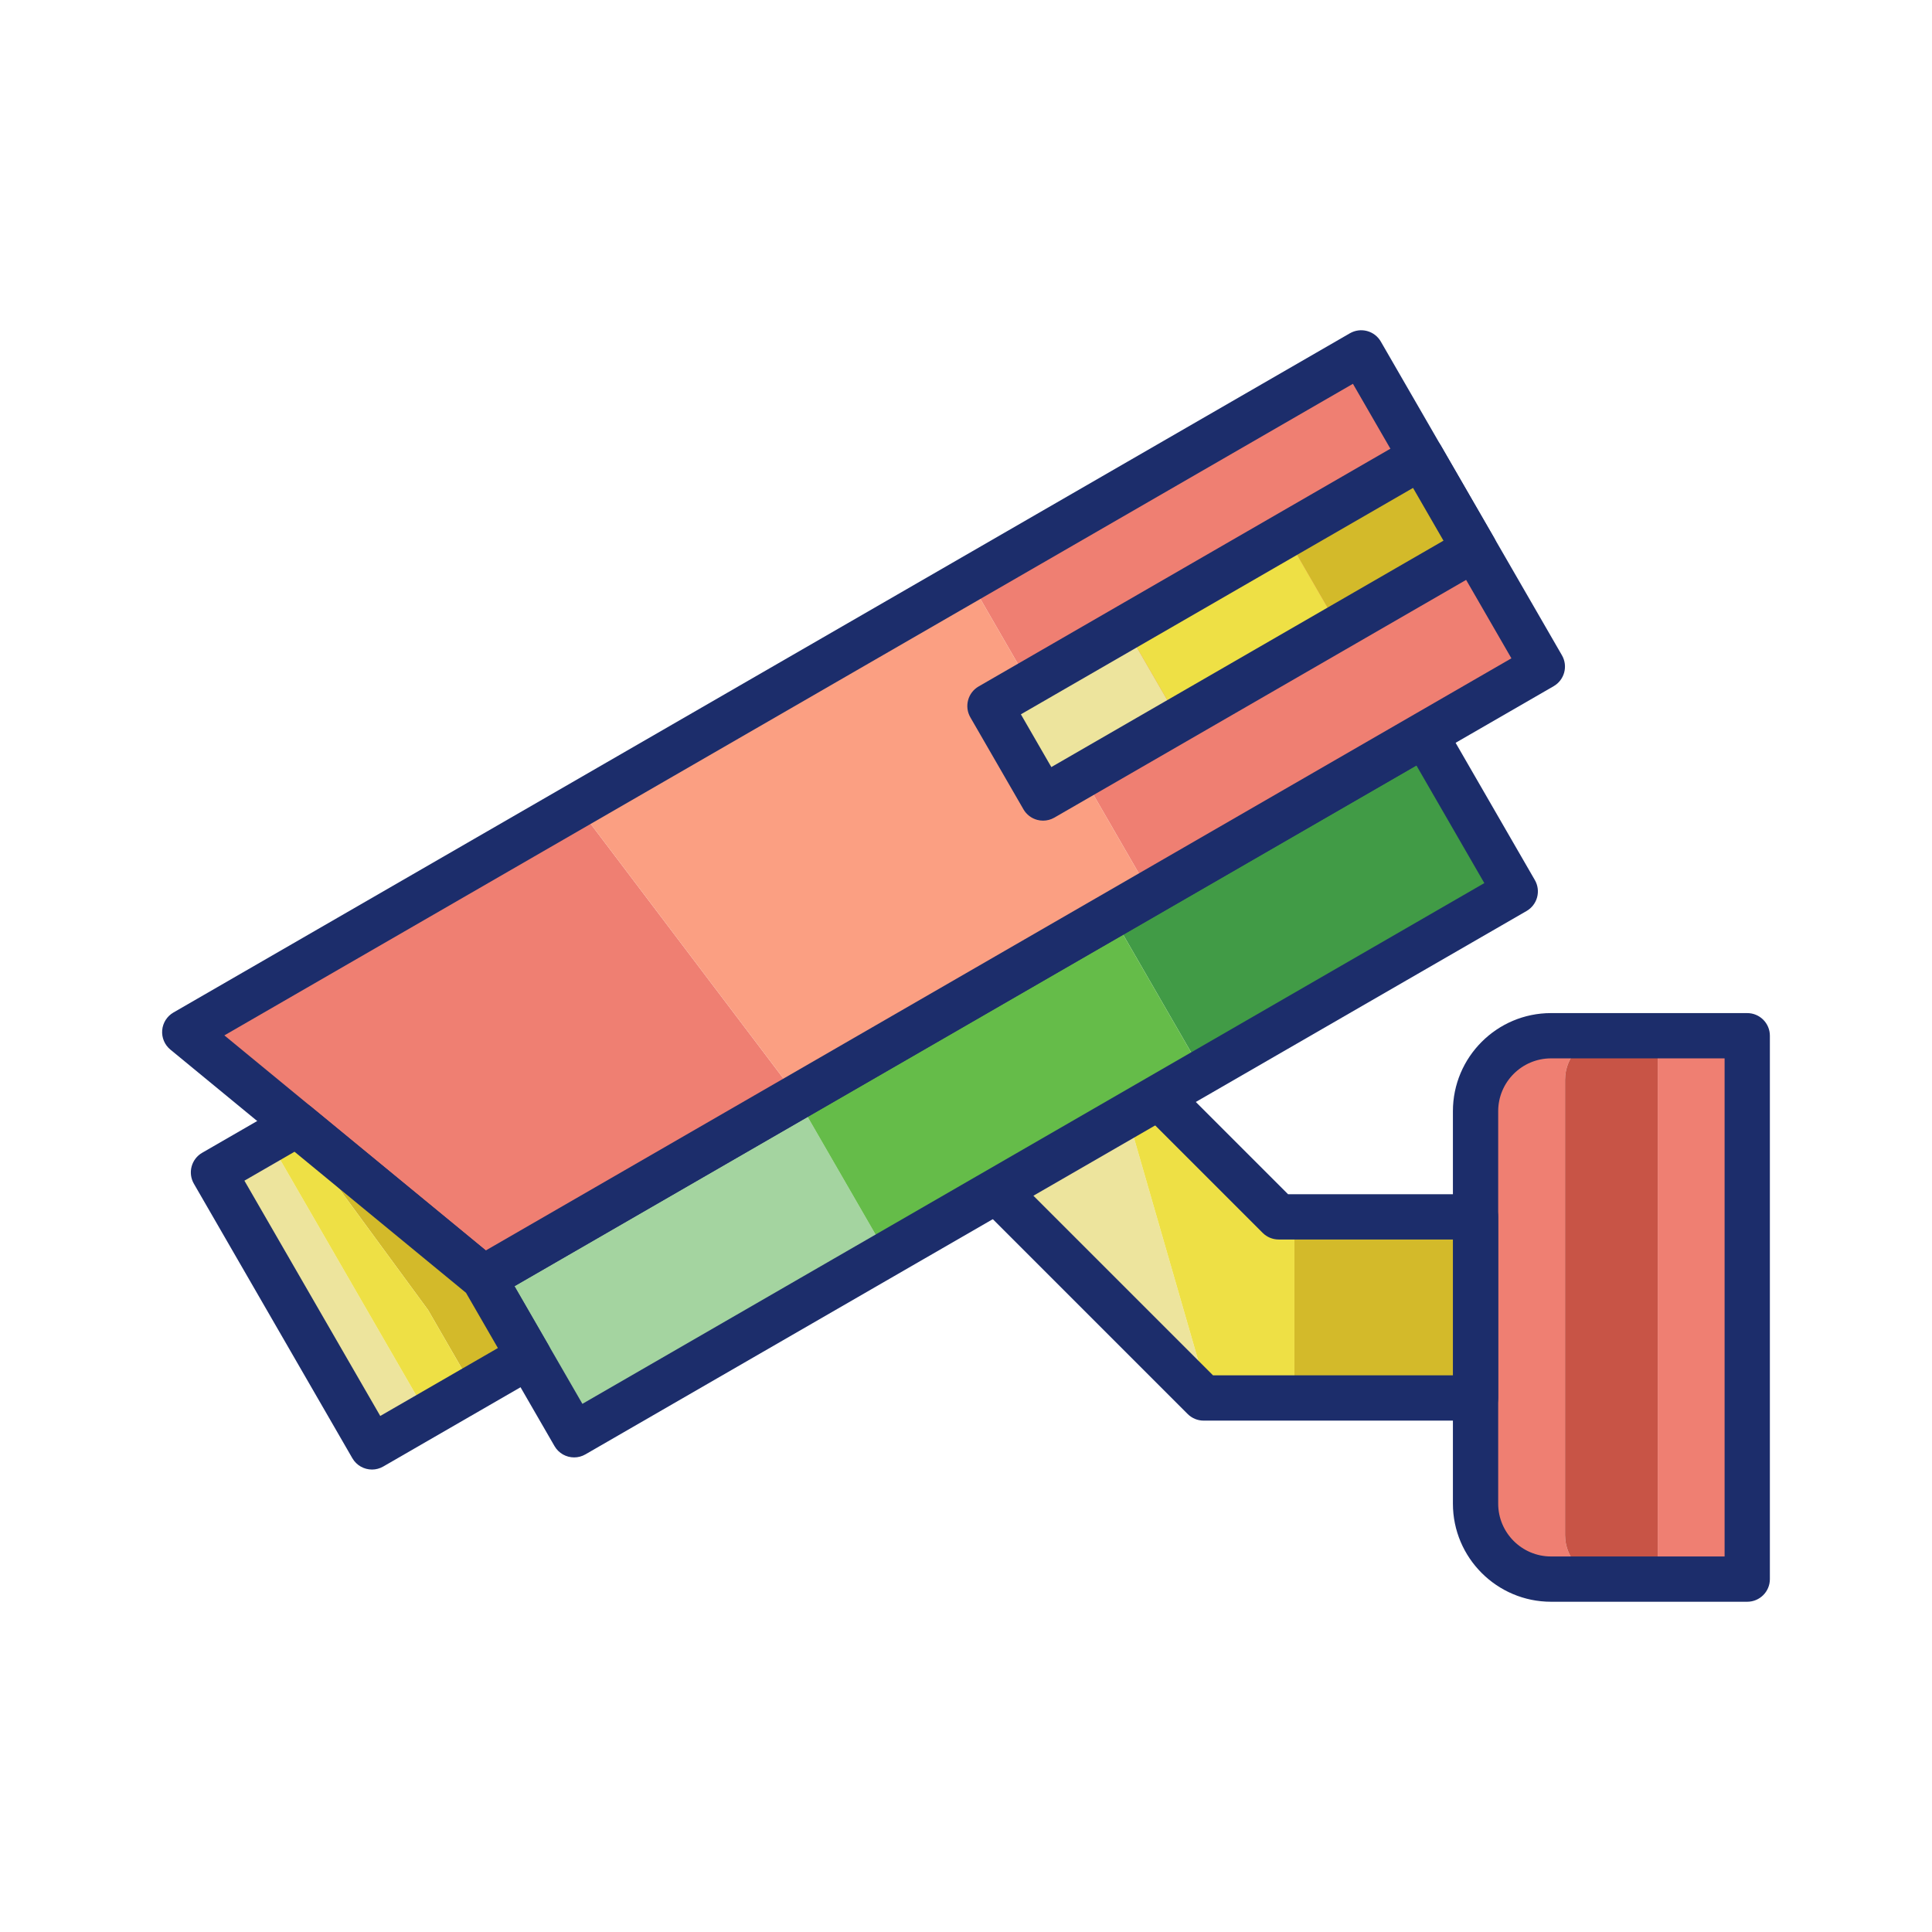
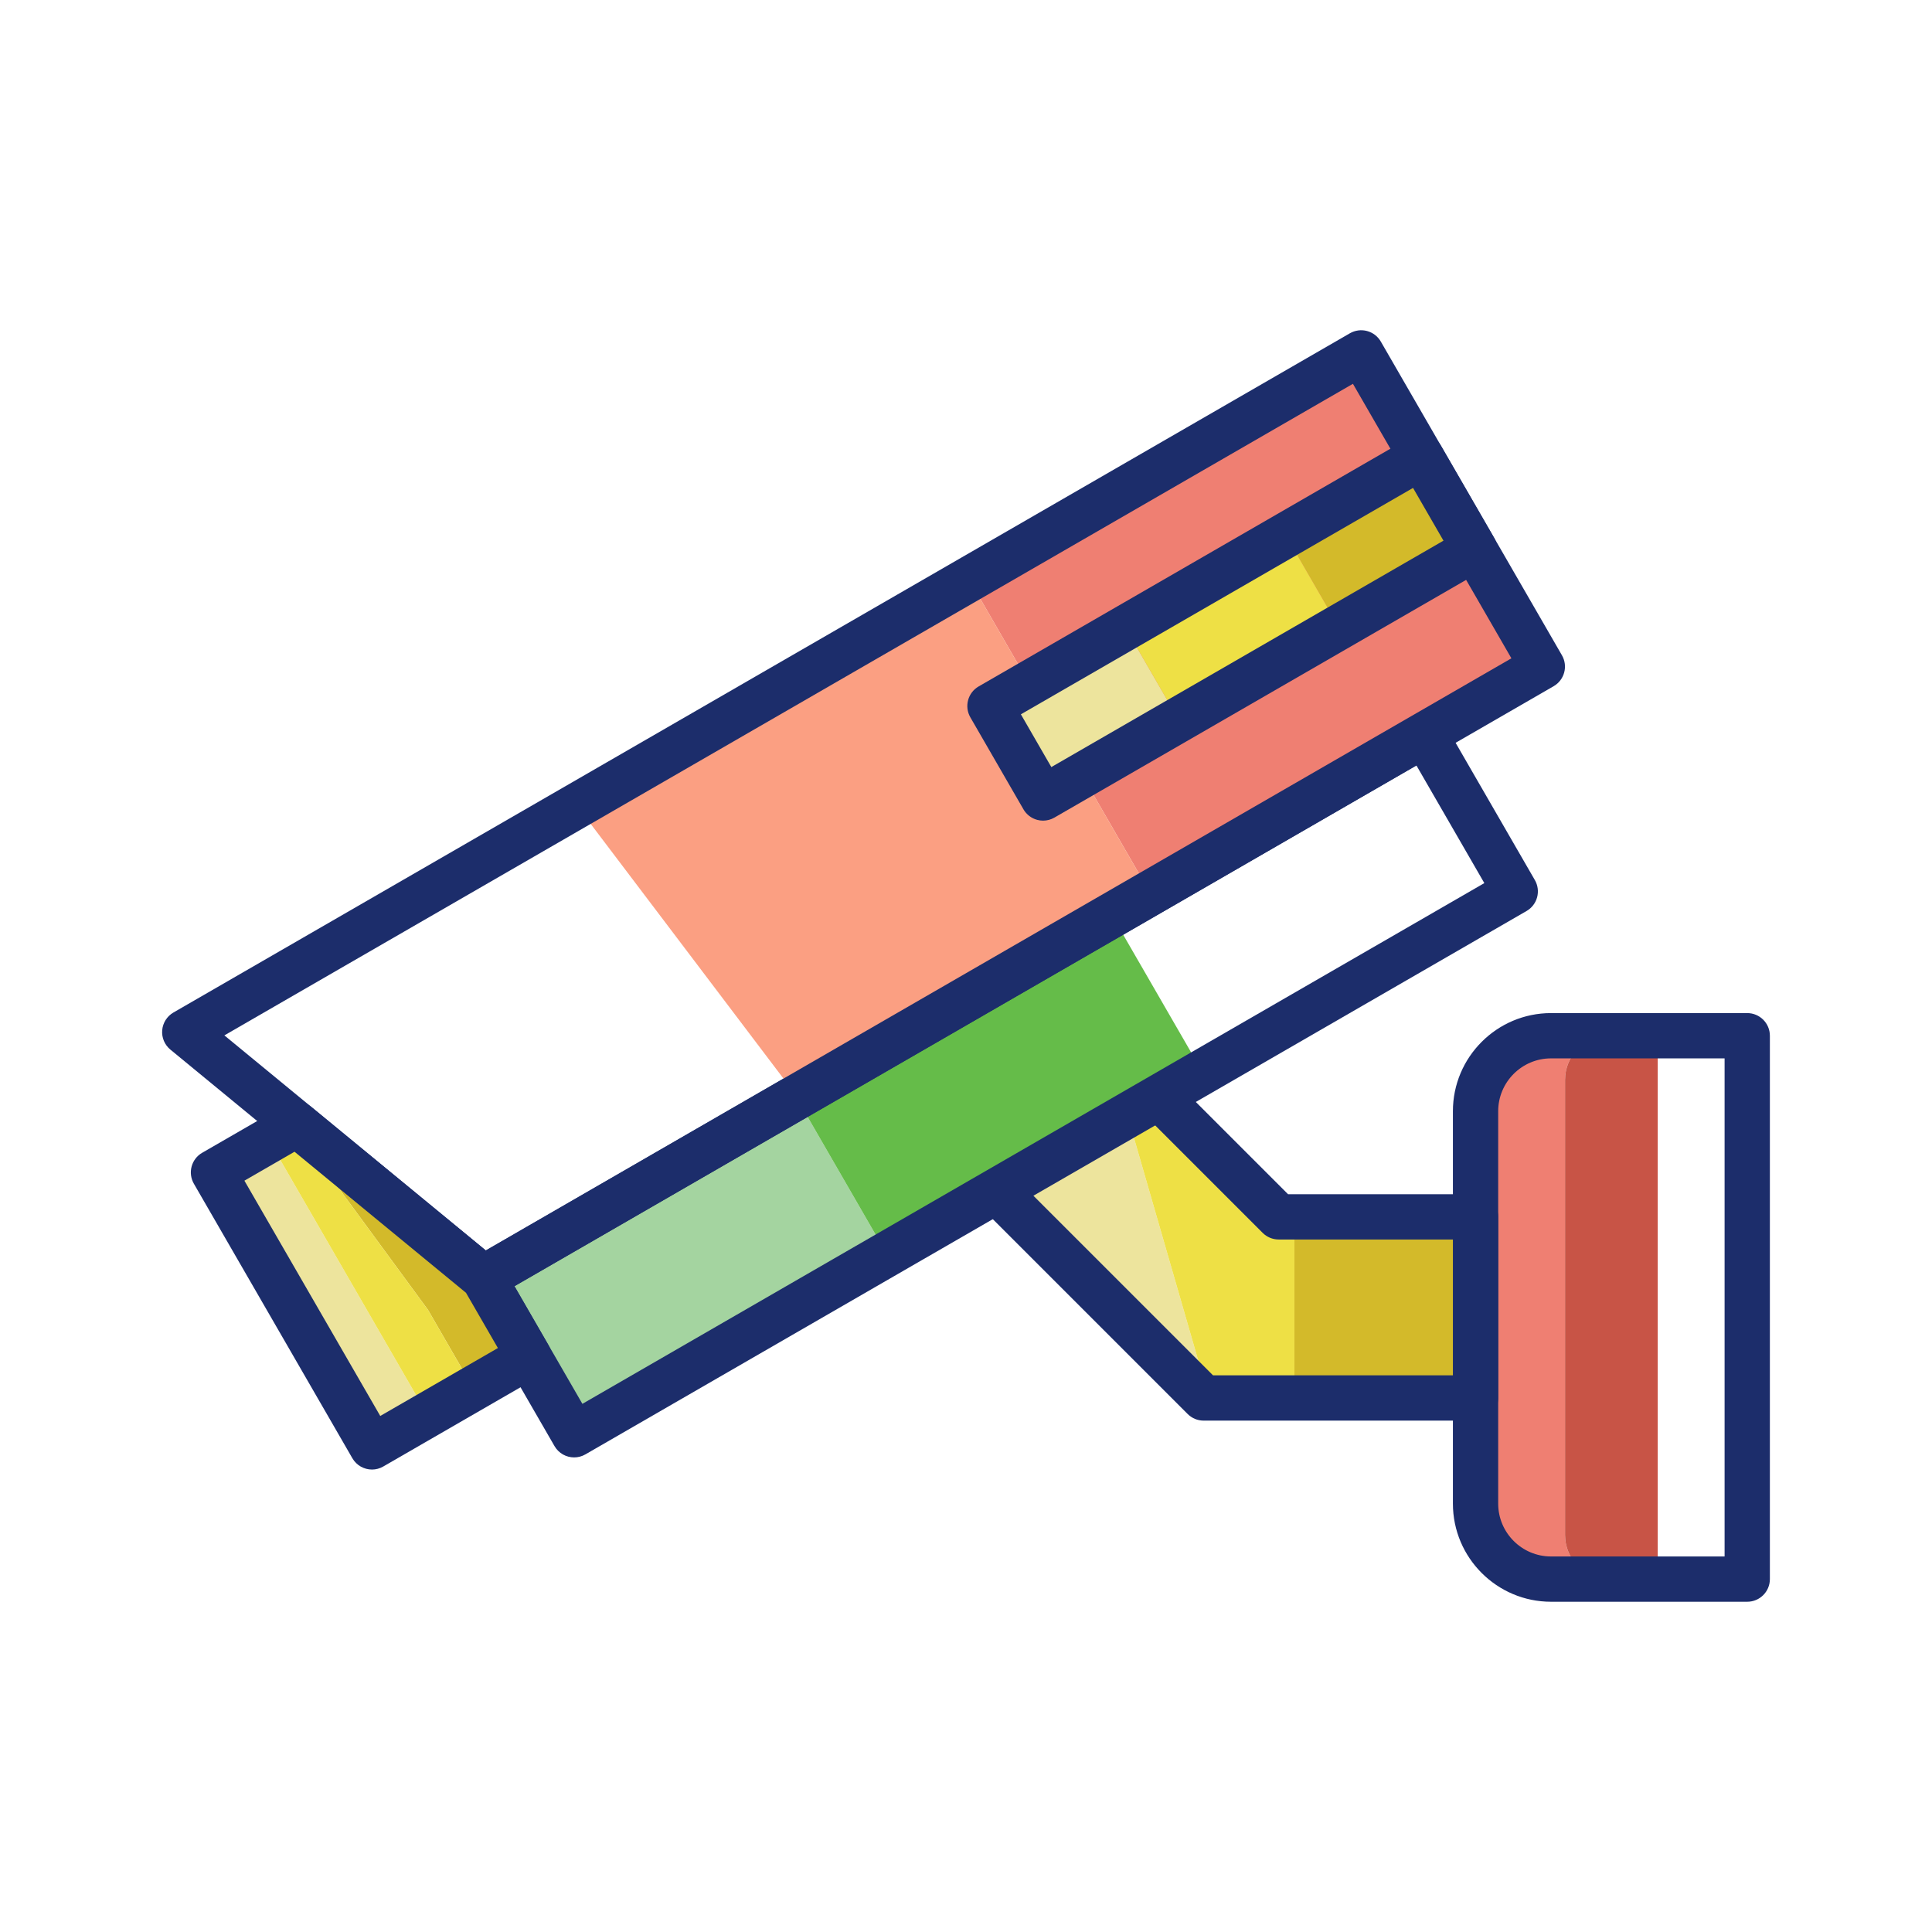
<svg xmlns="http://www.w3.org/2000/svg" id="Layer_1" height="512px" viewBox="0 0 256 256" width="512px" class="">
  <g>
    <path d="m207.377 203.4v-60.318c0-3.226 2.615-5.841 5.841-5.841h-7.7c-5.523 0-10 4.477-10 10v52c0 5.523 4.477 10 10 10h7.7c-3.226-.001-5.841-2.616-5.841-5.841z" fill="#89aadb" data-original="#89AADB" class="" data-old_color="#89aadb" style="fill:#EF7F72" />
-     <path d="m219.658 137.24h11.859v72h-11.859z" fill="#4b67b0" data-original="#4B67B0" class="" data-old_color="#4b67b0" style="fill:#EF7F72" />
    <path d="m213.218 137.24c-3.226 0-5.841 2.615-5.841 5.841v60.319c0 3.226 2.615 5.841 5.841 5.841h6.44v-72h-6.44z" fill="#6287c5" data-original="#6287C5" class="active-path" data-old_color="#6287c5" style="fill:#C85446" />
    <path d="m231.518 212.24h-26c-7.168 0-13-5.832-13-13v-52c0-7.168 5.832-13 13-13h26c1.657 0 3 1.343 3 3v72c0 1.657-1.343 3-3 3zm-26-72c-3.859 0-7 3.141-7 7v52c0 3.859 3.141 7 7 7h23v-66z" fill="#1c2d6b" data-original="#1C2D6B" class="" />
    <path d="m142.52 134.329-16.971 16.97 33.941 33.941h.716l-13.486-46.711z" fill="#ede49d" data-original="#EDE49D" class="" />
    <path d="m171.518 161.24h24v24h-24z" fill="#d3ba2a" data-original="#D3BA2A" class="" />
    <path d="m169.431 161.24-22.711-22.711 13.486 46.711h11.312v-24z" fill="#eee045" data-original="#EEE045" />
    <path d="m195.518 188.24h-36.028c-.796 0-1.559-.316-2.121-.879l-33.941-33.941c-.562-.562-.879-1.325-.879-2.121s.316-1.559.879-2.121l16.971-16.97c1.172-1.172 3.07-1.172 4.242 0l26.033 26.032h24.844c1.657 0 3 1.343 3 3v24c0 1.657-1.343 3-3 3zm-34.786-6h31.785v-18h-23.086c-.796 0-1.559-.316-2.121-.879l-24.791-24.79-12.728 12.728z" fill="#1c2d6b" data-original="#1C2D6B" class="" />
    <path d="m66.866 155.756h47.859v24h-47.859z" fill="#a4d4a0" transform="matrix(.866 -.5 .5 .866 -71.714 67.873)" data-original="#A4D4A0" class="" />
-     <path d="m150.126 107.686h47.859v24h-47.859z" fill="#419b46" transform="matrix(.866 -.5 .5 .866 -36.524 103.063)" data-original="#419B46" class="" />
    <path d="m108.285 131.721h48.281v24h-48.281z" fill="#65bc49" transform="matrix(.866 -.5 .5 .866 -54.119 85.468)" data-original="#65BC49" class="" />
    <path d="m76.075 193.114c-1.037 0-2.045-.538-2.601-1.501l-12-20.784c-.398-.689-.506-1.508-.3-2.276s.708-1.424 1.397-1.821l124.707-72c1.438-.829 3.27-.337 4.098 1.098l12 20.784c.398.689.506 1.508.3 2.276s-.708 1.424-1.397 1.821l-124.707 72c-.472.273-.988.403-1.497.403zm-7.905-22.687 9 15.589 119.512-69-9-15.589z" fill="#1c2d6b" data-original="#1C2D6B" class="" />
    <path d="m136.387 58.544h60v48h-60z" fill="#e8383b" transform="matrix(.866 -.5 .5 .866 -18.981 94.252)" data-original="#E8383B" class="" data-old_color="#e8383b" style="fill:#EF7F72" />
-     <path d="m24.482 136.76 39.59 32.569 41.568-24-29.196-38.569z" fill="#ef7f72" data-original="#EF7F72" class="" style="fill:#EF7F72" />
    <path d="m76.444 106.76 29.196 38.569 46.766-27-24-41.569z" fill="#e95947" data-original="#E95947" class="" style="fill:#FB9F82" data-old_color="#e95947" />
    <path d="m64.073 172.329c-.681 0-1.357-.231-1.907-.684l-39.59-32.568c-.76-.625-1.165-1.583-1.084-2.563s.638-1.859 1.49-2.351l155.886-90.001c.689-.397 1.509-.506 2.276-.3.769.206 1.424.708 1.821 1.397l24 41.569c.829 1.435.337 3.27-1.098 4.098l-140.296 81c-.466.27-.983.403-1.498.403zm-34.342-35.135 34.642 28.497 135.897-78.46-21-36.374z" fill="#1c2d6b" data-original="#1C2D6B" class="" />
    <path d="m133.303 87.426h20.743v14.071h-20.743z" fill="#ede49d" transform="matrix(.866 -.5 .5 .866 -27.982 84.493)" data-original="#EDE49D" class="" />
    <path d="m172.497 64.797h20.743v14.071h-20.743z" fill="#d3ba2a" transform="matrix(.866 -.5 .5 .866 -11.417 101.058)" data-original="#D3BA2A" class="" />
-     <path d="m151.014 76.112h24.515v14.071h-24.515z" fill="#eee045" transform="matrix(.866 -.5 .5 .866 -19.7 92.775)" data-original="#EEE045" />
+     <path d="m151.014 76.112h24.515v14.071h-24.515" fill="#eee045" transform="matrix(.866 -.5 .5 .866 -19.7 92.775)" data-original="#EEE045" />
    <path d="m138.21 108.74c-.26 0-.521-.034-.776-.103-.769-.206-1.424-.708-1.821-1.397l-7.035-12.186c-.829-1.435-.337-3.27 1.098-4.098l57.157-33c1.437-.83 3.271-.337 4.098 1.098l7.036 12.186c.398.688.506 1.508.3 2.276s-.708 1.424-1.397 1.821l-57.158 33c-.462.267-.98.403-1.502.403zm-2.938-14.088 4.035 6.99 51.962-30-4.035-6.99z" fill="#1c2d6b" data-original="#1C2D6B" class="" />
    <path d="m38.218 150.412h8.491v42h-8.491z" fill="#ede49d" transform="matrix(.866 -.5 .5 .866 -80.017 44.197)" data-original="#EDE49D" class="" />
    <path d="m39.328 148.974-.459.265 17.85 24.335 6 10.393 7.353-4.246-6-10.392z" fill="#d3ba2a" data-original="#D3BA2A" class="" />
    <path d="m38.869 149.239-3.229 1.864 21 36.373 6.079-3.509-6-10.393z" fill="#eee045" data-original="#EEE045" />
    <path d="m49.29 194.722c-1.037 0-2.045-.538-2.601-1.501l-21-36.373c-.398-.689-.506-1.508-.3-2.276s.708-1.424 1.397-1.821l11.041-6.374c1.085-.626 2.441-.513 3.406.281l24.744 20.355c.277.229.512.505.691.816l6 10.392c.398.689.506 1.508.3 2.276s-.708 1.424-1.397 1.821l-20.785 12c-.472.274-.987.404-1.496.404zm-16.905-38.276 18 31.177 15.589-9-4.228-7.322-22.719-18.689z" fill="#1c2d6b" data-original="#1C2D6B" class="" />
  </g>
</svg>